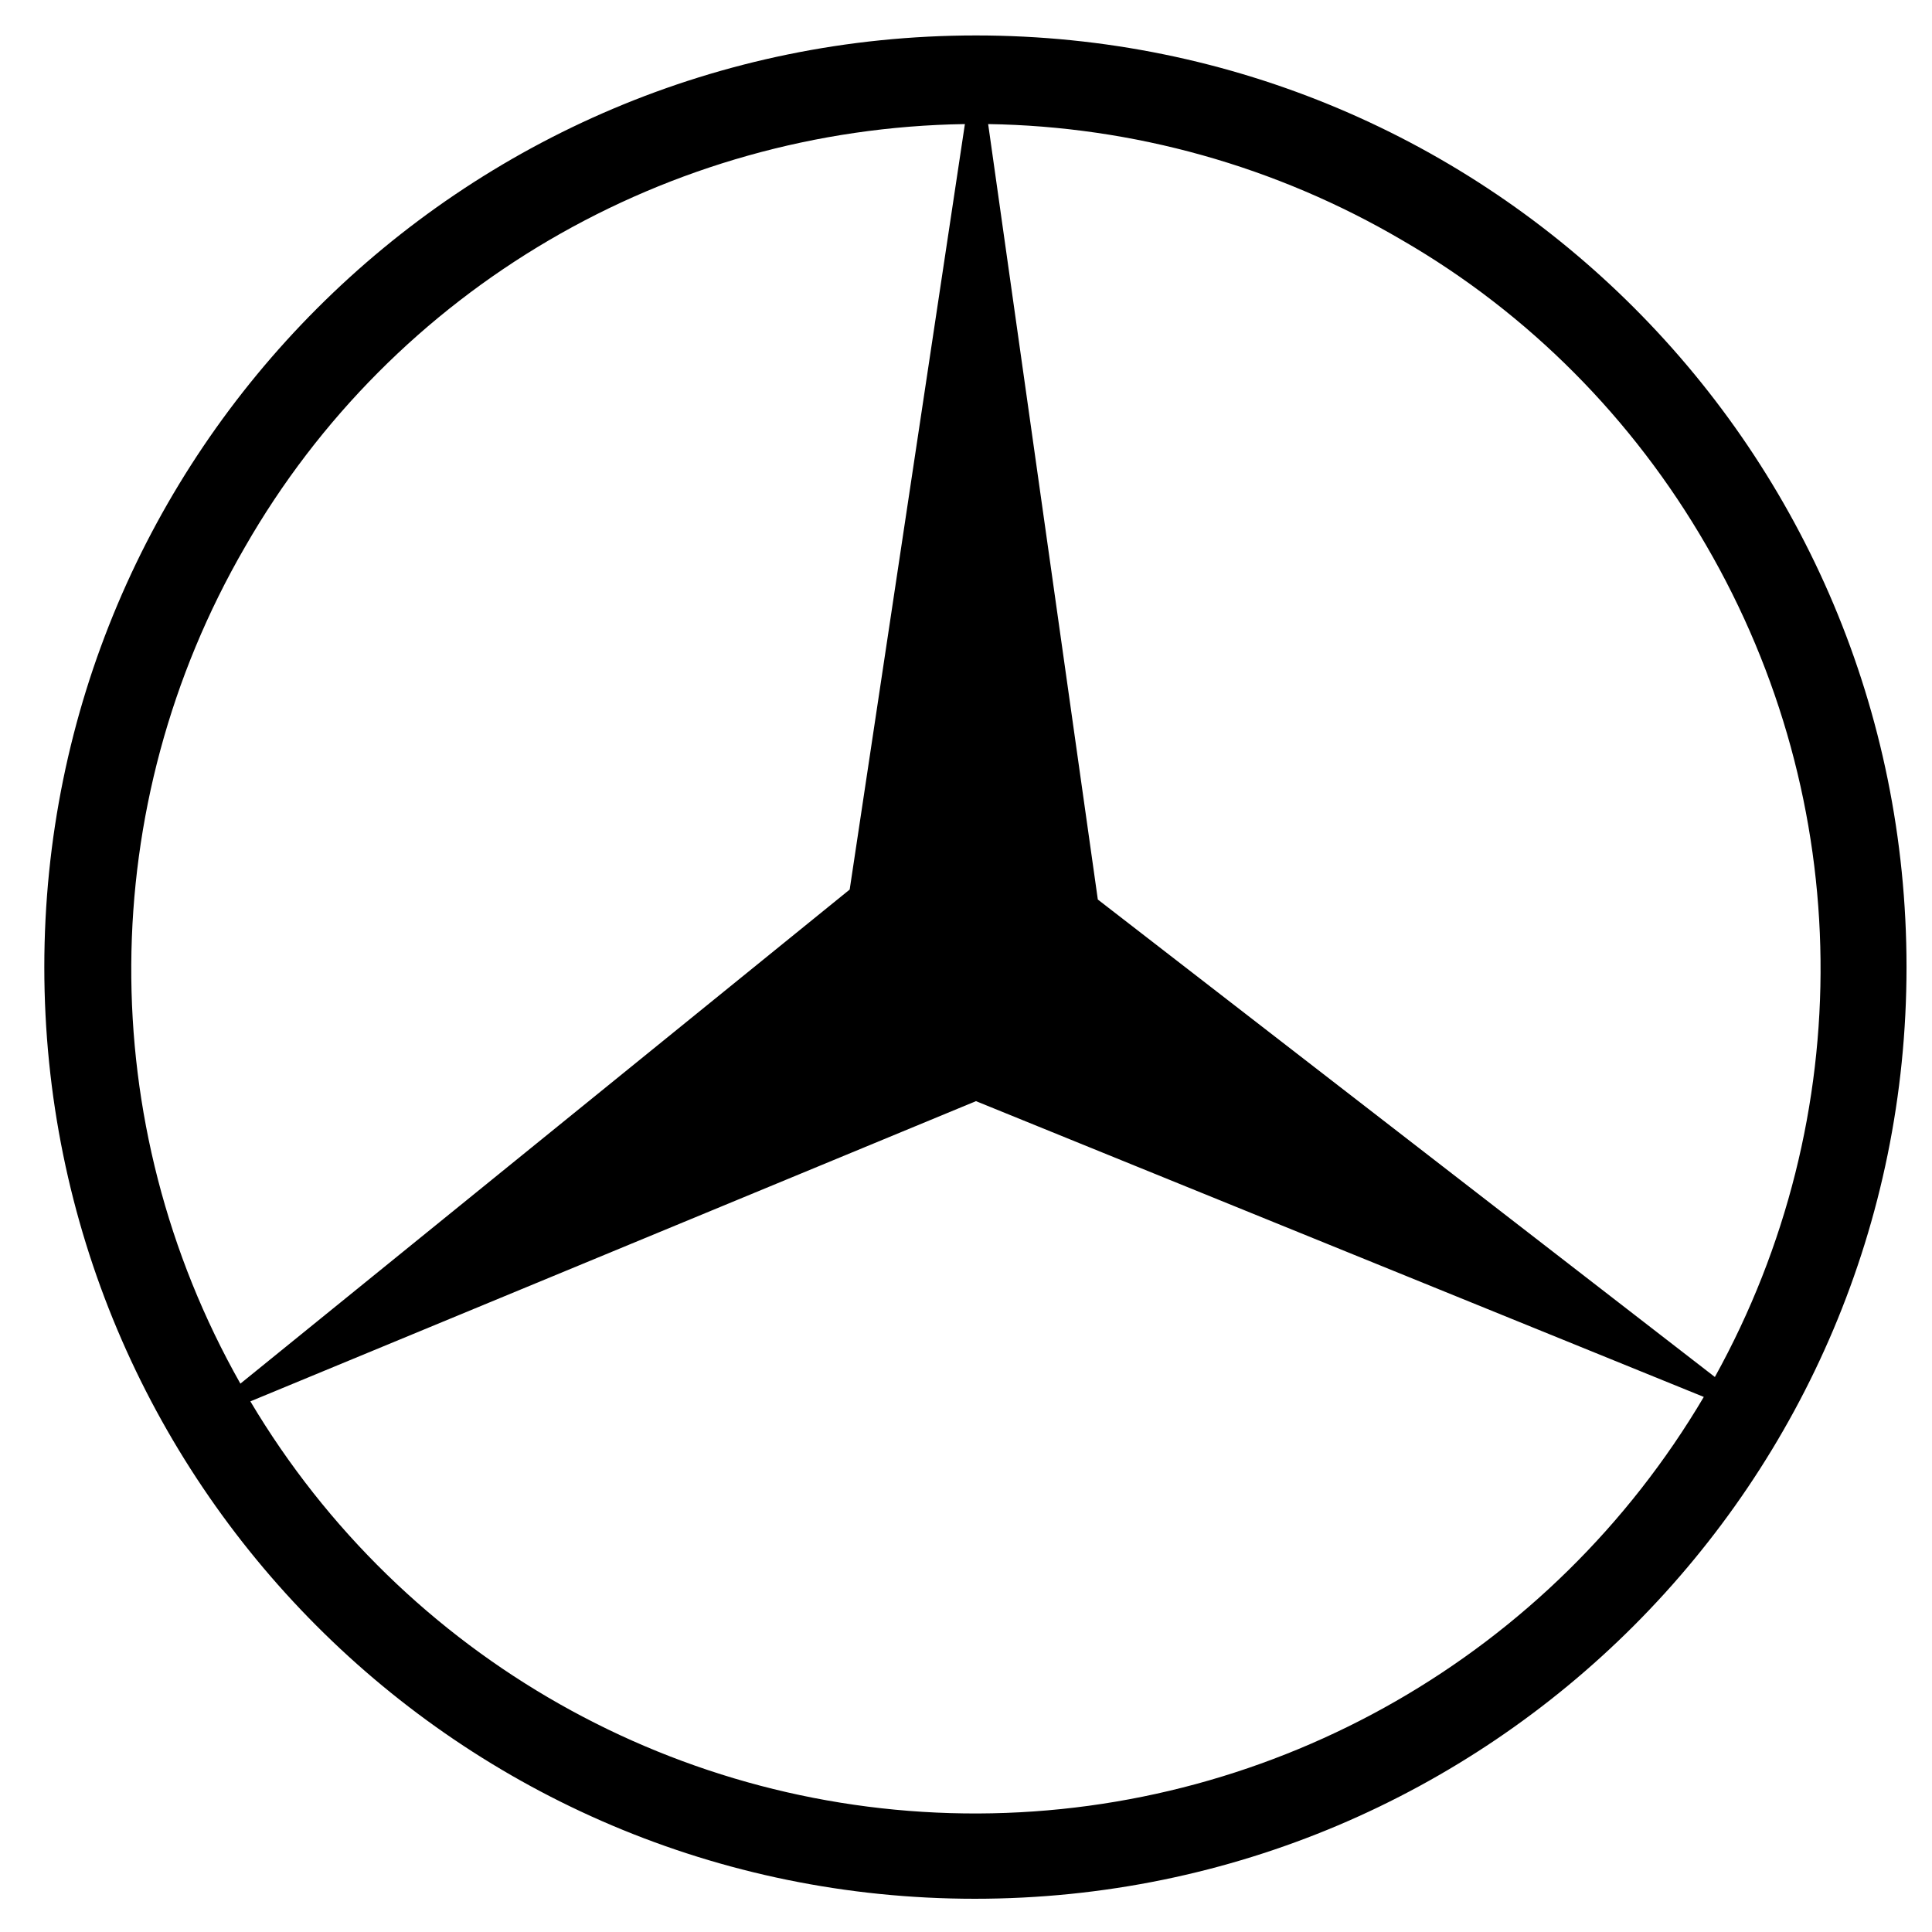
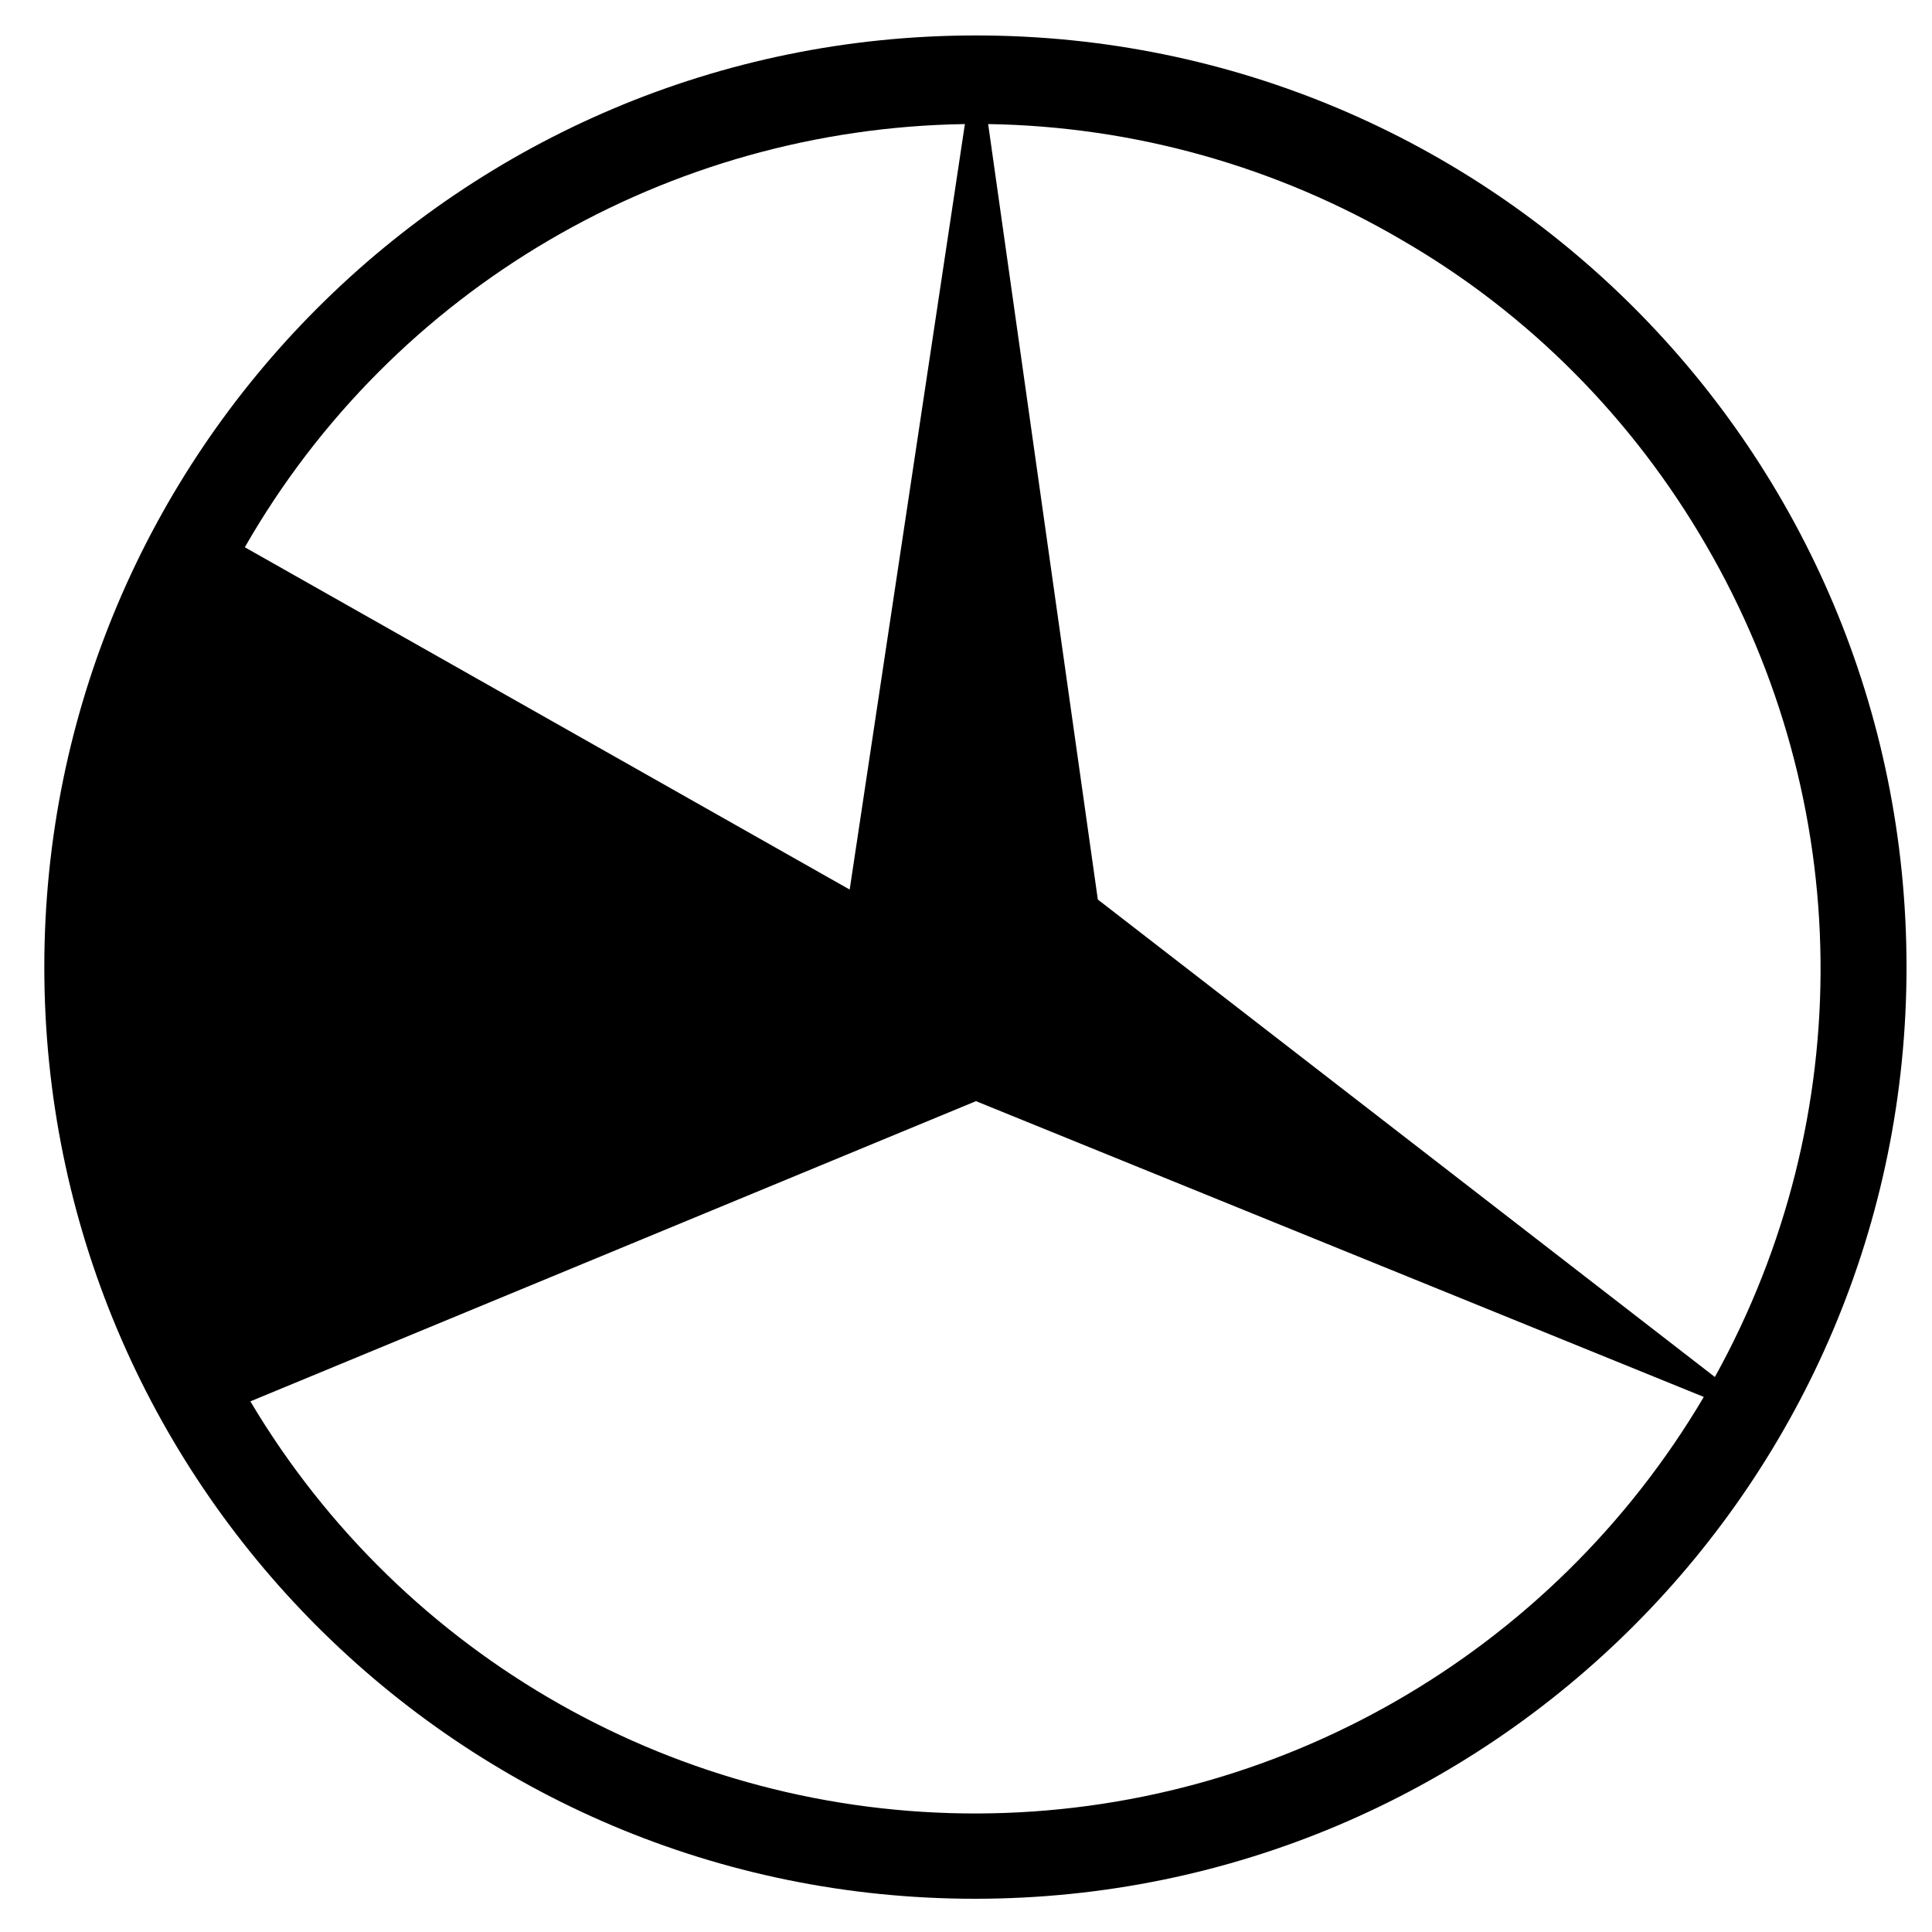
<svg xmlns="http://www.w3.org/2000/svg" version="1.1" id="图层_1" x="0px" y="0px" viewBox="0 0 174.4 174.4" style="enable-background:new 0 0 174.4 174.4;" xml:space="preserve">
  <style type="text/css">
	.st0{fill-rule:evenodd;clip-rule:evenodd;}
</style>
-   <path class="st0" d="M172.1,87.3c0,46.4-37.6,84.1-84.1,84.1S4,133.7,4,87.3S41.6,3.2,88.1,3.2S172.1,40.8,172.1,87.3z M88.1,99.4  l-65.5,27.1c13.8,23.2,38.8,37.3,65.7,37.2c26.9-0.1,51.8-14.4,65.5-37.6L88.1,99.4z M76.7,80.3l10.4-69.1  C60.3,11.6,35.5,26,22.1,49.4c-13.5,23.3-13.7,52-0.4,75.5L76.7,80.3z M99.1,81.2l55.7,43.1c13-23.5,12.7-51.9-0.8-75.1  c-6.6-11.4-16-20.9-27.4-27.5c-11.4-6.7-24.3-10.3-37.4-10.5L99.1,81.2z" />
+   <path class="st0" d="M172.1,87.3c0,46.4-37.6,84.1-84.1,84.1S4,133.7,4,87.3S41.6,3.2,88.1,3.2S172.1,40.8,172.1,87.3z M88.1,99.4  l-65.5,27.1c13.8,23.2,38.8,37.3,65.7,37.2c26.9-0.1,51.8-14.4,65.5-37.6L88.1,99.4z M76.7,80.3l10.4-69.1  C60.3,11.6,35.5,26,22.1,49.4L76.7,80.3z M99.1,81.2l55.7,43.1c13-23.5,12.7-51.9-0.8-75.1  c-6.6-11.4-16-20.9-27.4-27.5c-11.4-6.7-24.3-10.3-37.4-10.5L99.1,81.2z" />
</svg>